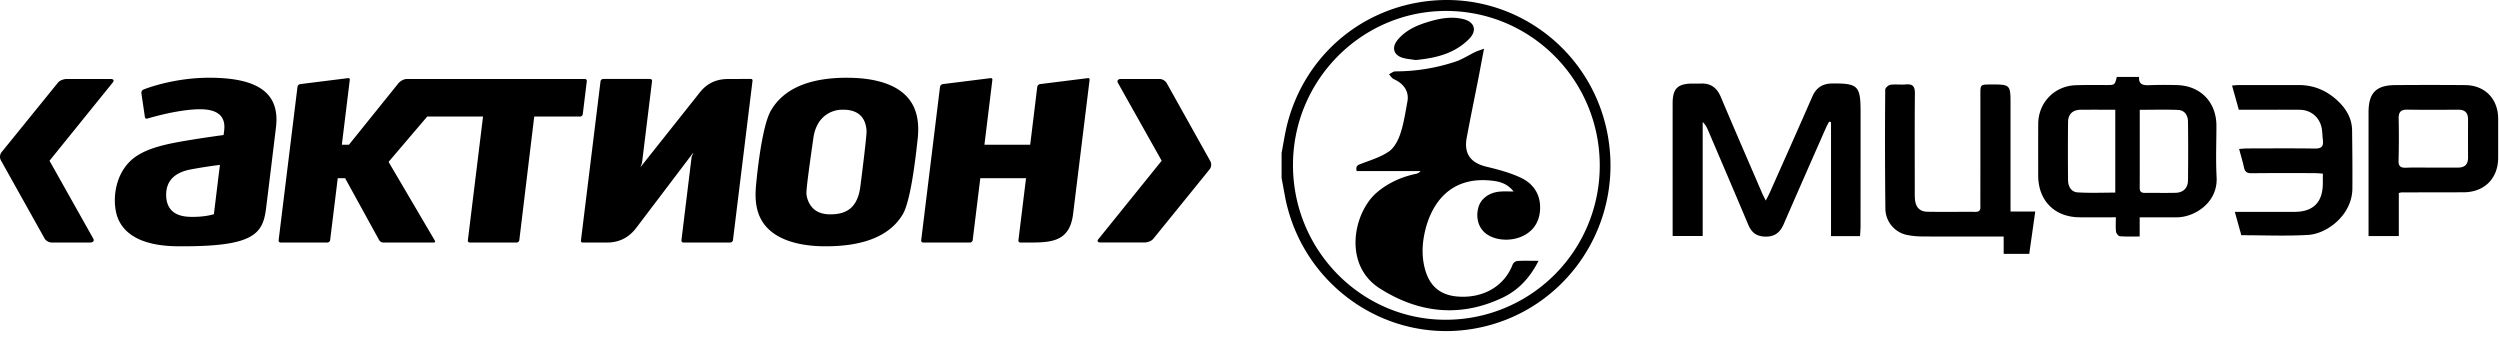
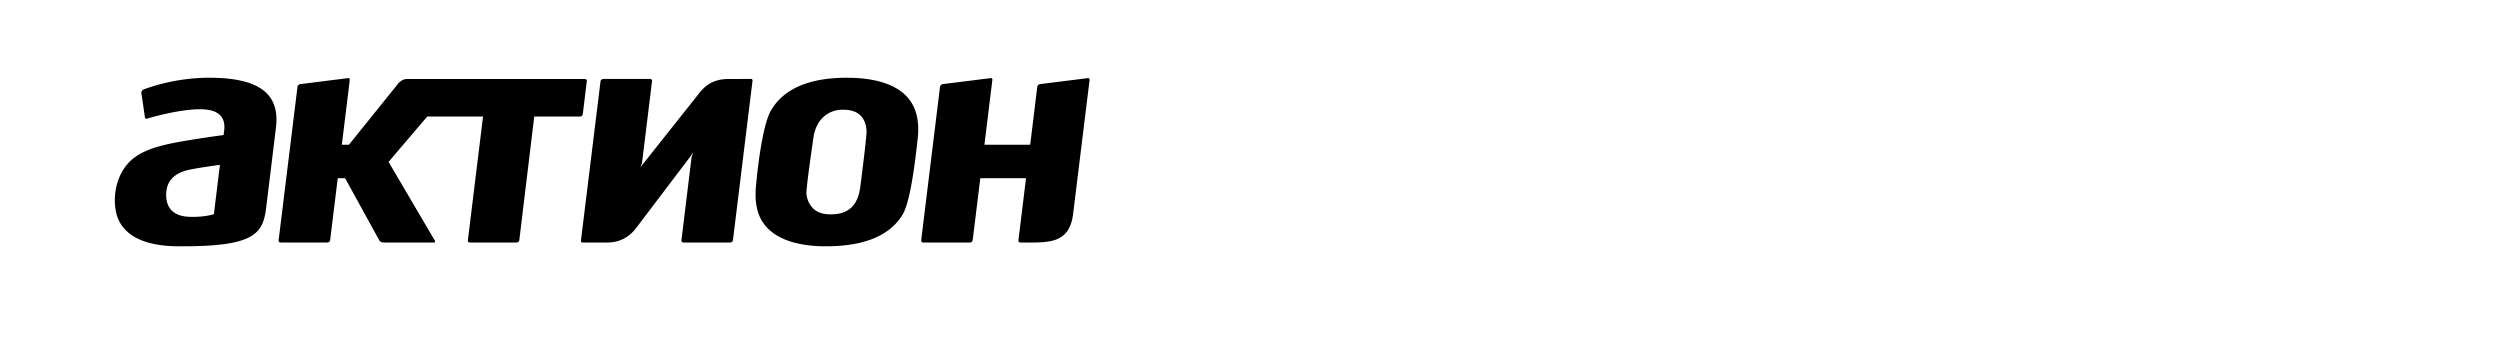
<svg xmlns="http://www.w3.org/2000/svg" xmlns:xlink="http://www.w3.org/1999/xlink" width="192" height="26" viewBox="0 0 192 26">
  <defs>
    <path id="o5gma" d="M123.067 896.232l-.309 2.53a.22.22 0 0 1-.21.19h-3.519l-1.145 9.488a.213.213 0 0 1-.205.185h-3.601a.155.155 0 0 1-.115-.047.149.149 0 0 1-.032-.117l1.166-9.51h-4.286l-2.969 3.482 3.555 6.047c.053.11-.014.145-.074.145h-3.908a.377.377 0 0 1-.294-.18l-2.616-4.76h-.566l-.584 4.755a.221.221 0 0 1-.207.185h-3.604a.154.154 0 0 1-.111-.047.15.15 0 0 1-.036-.117l1.45-11.791a.253.253 0 0 1 .211-.21l3.673-.46a.126.126 0 0 1 .105.031c.025.028.034.063.027.11l-.61 4.977h.543l3.82-4.744c.216-.218.447-.308.652-.308h13.654a.145.145 0 0 1 .111.047.15.15 0 0 1 .033.119zm38.585-.202c.025.031.036.072.028.111l-1.272 10.34c-.26 1.945-1.483 2.144-3.144 2.144h-.9a.147.147 0 0 1-.15-.164l.585-4.776h-3.511l-.005.033-.58 4.722a.218.218 0 0 1-.206.185h-3.605a.142.142 0 0 1-.11-.05.144.144 0 0 1-.036-.114l1.447-11.793a.26.26 0 0 1 .216-.209l3.672-.459a.126.126 0 0 1 .105.031c.025.03.035.07.027.11l-.609 4.977h3.512l.025-.176.521-4.274a.258.258 0 0 1 .213-.209l3.673-.459a.119.119 0 0 1 .105.03m-25.892.065c.029.027.04.067.033.106l-1.502 12.24a.221.221 0 0 1-.206.185h-3.603a.145.145 0 0 1-.114-.049.173.173 0 0 1-.036-.118l.783-6.407.14-.345-4.286 5.654c-.23.302-.88 1.265-2.336 1.265h-1.882c-.044 0-.082-.01-.105-.035a.12.12 0 0 1-.032-.11l1.505-12.236a.217.217 0 0 1 .204-.181h3.606a.142.142 0 0 1 .112.05.14.14 0 0 1 .035.119l-.77 6.278-.121.33 4.388-5.526c.317-.398.893-1.248 2.352-1.248l1.732-.005c.043-.004.081.006.102.033m.297 8.233c.002-.044.376-4.53 1.16-5.855.975-1.66 2.93-2.502 5.817-2.502l.396.007c1.884.051 4.265.553 4.909 2.65.177.578.224 1.238.14 2.025l-.017.136c-.4 3.778-.832 5.167-1.128 5.666-.956 1.618-2.916 2.445-5.819 2.46-1.613.018-4.435-.28-5.247-2.472-.214-.59-.285-1.241-.212-2.115m4.332-3.174c-.167 1.179-.479 3.373-.453 3.727.046.56.356 1.087.791 1.338.338.194.764.271 1.299.236.604-.036 1.076-.225 1.402-.558.468-.478.603-1.18.661-1.67l.008-.064c.309-2.428.465-3.85.456-4.107-.024-.431-.155-1.012-.666-1.347-.307-.199-.696-.292-1.196-.283a2.144 2.144 0 0 0-1.362.482c-.59.48-.793 1.19-.863 1.7l-.077.546m-41.802-3.88c.54.616.74 1.441.607 2.526l-.428 3.515-.326 2.654c-.242 2.003-.954 2.946-6.399 2.946h-.276c-3.558 0-4.602-1.438-4.855-2.642-.285-1.37.087-3.297 1.572-4.284.698-.46 1.598-.775 3.047-1.049 1.445-.274 3.644-.57 3.644-.57l.045-.353c.062-.518-.048-.913-.329-1.185-.51-.49-1.536-.567-3.329-.257-1.135.196-2.234.53-2.246.533a.149.149 0 0 1-.118-.01.149.149 0 0 1-.066-.102l-.272-1.849a.267.267 0 0 1 .151-.264c.017-.011 2.218-.913 5.063-.913 2.263 0 3.74.429 4.515 1.304zm-3.707 5.489l.012-.1c-.752.094-1.502.21-2.248.35-1.264.241-1.882.9-1.882 1.951 0 .512.144.913.424 1.201.49.49 1.26.49 1.632.49h.008c.956 0 1.534-.185 1.561-.194l.042-.012.32-2.635c0-.011.131-1.051.131-1.051z" />
-     <path id="o5gmb" d="M86.514 896.068l-3.444-.003c-.296.04-.504.139-.626.29l-4.303 5.306a.58.58 0 0 0-.063.67l3.341 5.975c.091.175.333.318.54.318h2.986c.212 0 .316-.136.212-.309l-3.355-5.97 4.856-6.008c.127-.145.064-.27-.145-.27" />
-     <path id="o5gmc" d="M162.505 908.623h3.446c.294-.036.5-.134.626-.289 0 0 4.207-5.183 4.3-5.304a.582.582 0 0 0 .066-.67l-3.341-5.978a.673.673 0 0 0-.543-.317h-2.984c-.21 0-.315.139-.213.31l3.355 5.97-4.85 6.008c-.133.148-.069.27.139.27" />
-     <path id="o5gmd" d="M176.426 901.739c.15-.752.257-1.518.447-2.255 1.342-5.16 5.606-8.838 10.873-9.41 6.63-.717 12.652 3.87 13.76 10.49 1.178 7.042-3.566 13.652-10.564 14.72-6.732 1.026-13.075-3.57-14.283-10.353l-.233-1.267v-1.926zm.875.938c-.001 6.545 5.25 11.874 11.71 11.88a11.827 11.827 0 0 0 11.85-11.86c-.012-6.559-5.284-11.853-11.805-11.857-6.477 0-11.755 5.314-11.755 11.837z" />
-     <path id="o5gme" d="M186.71 894.61c-.29-.05-.63-.07-.95-.16-.725-.2-.91-.793-.426-1.38.62-.755 1.478-1.128 2.383-1.399.863-.26 1.74-.424 2.643-.211.882.208 1.11.88.47 1.527-1.115 1.13-2.557 1.476-4.12 1.623M193.426 912.847c-3.267 1.565-6.47 1.204-9.457-.696-2.845-1.806-2.035-5.831-.218-7.376.882-.747 1.894-1.192 3.008-1.428a.56.56 0 0 0 .337-.21h-4.902c-.114-.45.154-.483.43-.591.706-.272 1.462-.497 2.067-.93.414-.295.702-.873.868-1.382.258-.783.377-1.607.528-2.422.146-.766-.247-1.373-1.04-1.734-.15-.065-.252-.244-.375-.374.163-.077.328-.222.491-.222a14.65 14.65 0 0 0 4.63-.753c.524-.175 1-.494 1.504-.734.172-.085.358-.136.676-.254-.163.852-.295 1.562-.432 2.275-.298 1.51-.61 3.021-.893 4.537-.238 1.248.29 1.958 1.512 2.25.902.218 1.819.457 2.652.853 1.168.553 1.603 1.593 1.436 2.732-.314 2.108-2.948 2.451-4.12 1.557-.587-.443-.81-1.242-.58-2.042.195-.666.849-1.137 1.685-1.19.29-.024.581-.006 1.014-.006-.512-.64-1.106-.77-1.71-.835-3.128-.338-4.582 1.71-5.092 3.867-.248 1.054-.28 2.127.07 3.178.373 1.113 1.143 1.722 2.309 1.846 1.985.204 3.697-.724 4.355-2.464a.466.466 0 0 1 .348-.256c.5-.03 1.004-.011 1.633-.011-.661 1.305-1.545 2.246-2.734 2.815zm55.995-16.279c.22-.014.382-.037.544-.037 1.518 0 3.04.004 4.552 0 1.143-.005 2.127.395 2.965 1.161.67.614 1.142 1.357 1.159 2.3.02 1.492.032 2.977.023 4.47-.011 2.072-1.968 3.492-3.382 3.578-1.695.101-3.398.024-5.148.024-.147-.527-.312-1.117-.499-1.794h4.596c1.418-.002 2.148-.733 2.162-2.153.002-.246.002-.485.002-.784-.251-.015-.449-.036-.644-.038-1.613-.002-3.225-.01-4.835.009-.345.005-.505-.109-.575-.437-.1-.455-.238-.902-.375-1.427.247-.017.442-.04.635-.04 1.727-.002 3.45-.018 5.171.009.508.007.689-.159.626-.648-.042-.319-.033-.642-.098-.953-.173-.825-.843-1.37-1.682-1.378-1.35-.01-2.7-.002-4.047-.002h-.63c-.177-.632-.34-1.22-.52-1.86m12.808 8.257v3.303h-2.324v-.52c0-2.998-.002-5.999 0-8.994.004-1.471.57-2.064 2.038-2.078 1.798-.015 3.596-.015 5.394 0 1.512.017 2.518 1.061 2.522 2.579.002 1.003.002 2.003 0 3.001-.002 1.587-1.056 2.644-2.647 2.651-1.592.007-3.184.007-4.773.007-.037 0-.074.019-.21.051m2.481-1.953c.691 0 1.384 0 2.076-.002.497 0 .76-.239.76-.757a316.12 316.12 0 0 1 0-2.937c.002-.515-.235-.755-.752-.75-1.31.007-2.617.014-3.927-.005-.499-.009-.657.209-.65.68a68.035 68.035 0 0 1-.007 3.22c-.016.474.177.575.594.559.633-.027 1.27-.008 1.906-.008m-32.828 5.295h-.663c-1.87 0-3.746.005-5.62-.007a6.177 6.177 0 0 1-1.114-.11 2.08 2.08 0 0 1-1.687-2.002 462.43 462.43 0 0 1-.012-9.166c0-.129.245-.35.394-.372.386-.052.789.01 1.179-.026.536-.047.71.145.705.695-.025 2.49-.01 4.98-.01 7.472 0 .222-.005.453.017.678.058.584.363.917.934.932 1.233.023 2.471 0 3.709.009.457.002.377-.319.377-.588.004-2.81.002-5.621.002-8.432 0-.757.002-.757.77-.762 1.545-.004 1.545-.004 1.545 1.56v8.2h1.899c-.159 1.125-.31 2.174-.46 3.247h-1.965zm10.446-1.478v1.474c-.55 0-1.037.02-1.517-.02-.108-.004-.28-.21-.298-.341-.042-.347-.016-.705-.016-1.113-.977 0-1.877.005-2.771 0-1.927-.005-3.19-1.276-3.192-3.211 0-1.321-.005-2.642.002-3.961.007-1.623 1.222-2.897 2.845-2.97.804-.03 1.61-.014 2.416-.016.615 0 .615 0 .777-.624h1.708c-.042.618.342.654.819.633a32.421 32.421 0 0 1 2.08-.005c1.818.045 3.037 1.305 3.04 3.12 0 1.319-.057 2.642.015 3.962.103 1.97-1.722 3.074-3.06 3.073zm.003-2.236c0 .317.181.367.44.362.762-.007 1.532.01 2.303-.007.59-.012.956-.358.964-.951.018-1.505.018-3.017 0-4.52-.008-.481-.254-.871-.764-.895-.946-.038-1.901-.009-2.941-.009 0 2.07.003 4.045-.002 6.02zm-1.879-6.025c-.914 0-1.79-.008-2.665.002-.599.008-.952.33-.96.94a219.18 219.18 0 0 0-.001 4.459c.002.485.239.91.719.944.958.063 1.924.019 2.908.019v-6.364zm-33.993 9.064c0-3.186-.003-6.371 0-9.564 0-1.11.379-1.494 1.475-1.509.223-.001.451.01.674-.001.771-.039 1.252.32 1.553 1.034 1.037 2.463 2.105 4.91 3.16 7.36.072.171.163.335.29.595.13-.26.237-.447.322-.644 1.084-2.441 2.177-4.875 3.243-7.324.309-.71.793-1.024 1.566-1.029 1.938-.011 2.152.185 2.15 2.15 0 2.942 0 5.886-.002 8.831 0 .236-.026.478-.038.745h-2.23v-8.75l-.145-.048c-.086.166-.177.33-.254.499-1.082 2.461-2.169 4.921-3.239 7.387-.283.651-.707.968-1.426.947-.645-.016-1.035-.305-1.285-.895-1.019-2.426-2.059-4.846-3.09-7.263-.095-.22-.196-.438-.417-.64v8.75h-2.307z" />
  </defs>
  <g>
    <g transform="translate(-78 -890)">
      <g>
        <use xlink:href="#o5gma" />
      </g>
      <g>
        <use xlink:href="#o5gmb" />
      </g>
      <g>
        <use xlink:href="#o5gmc" />
      </g>
      <g>
        <use xlink:href="#o5gmd" />
      </g>
      <g>
        <use xlink:href="#o5gme" />
      </g>
    </g>
  </g>
</svg>